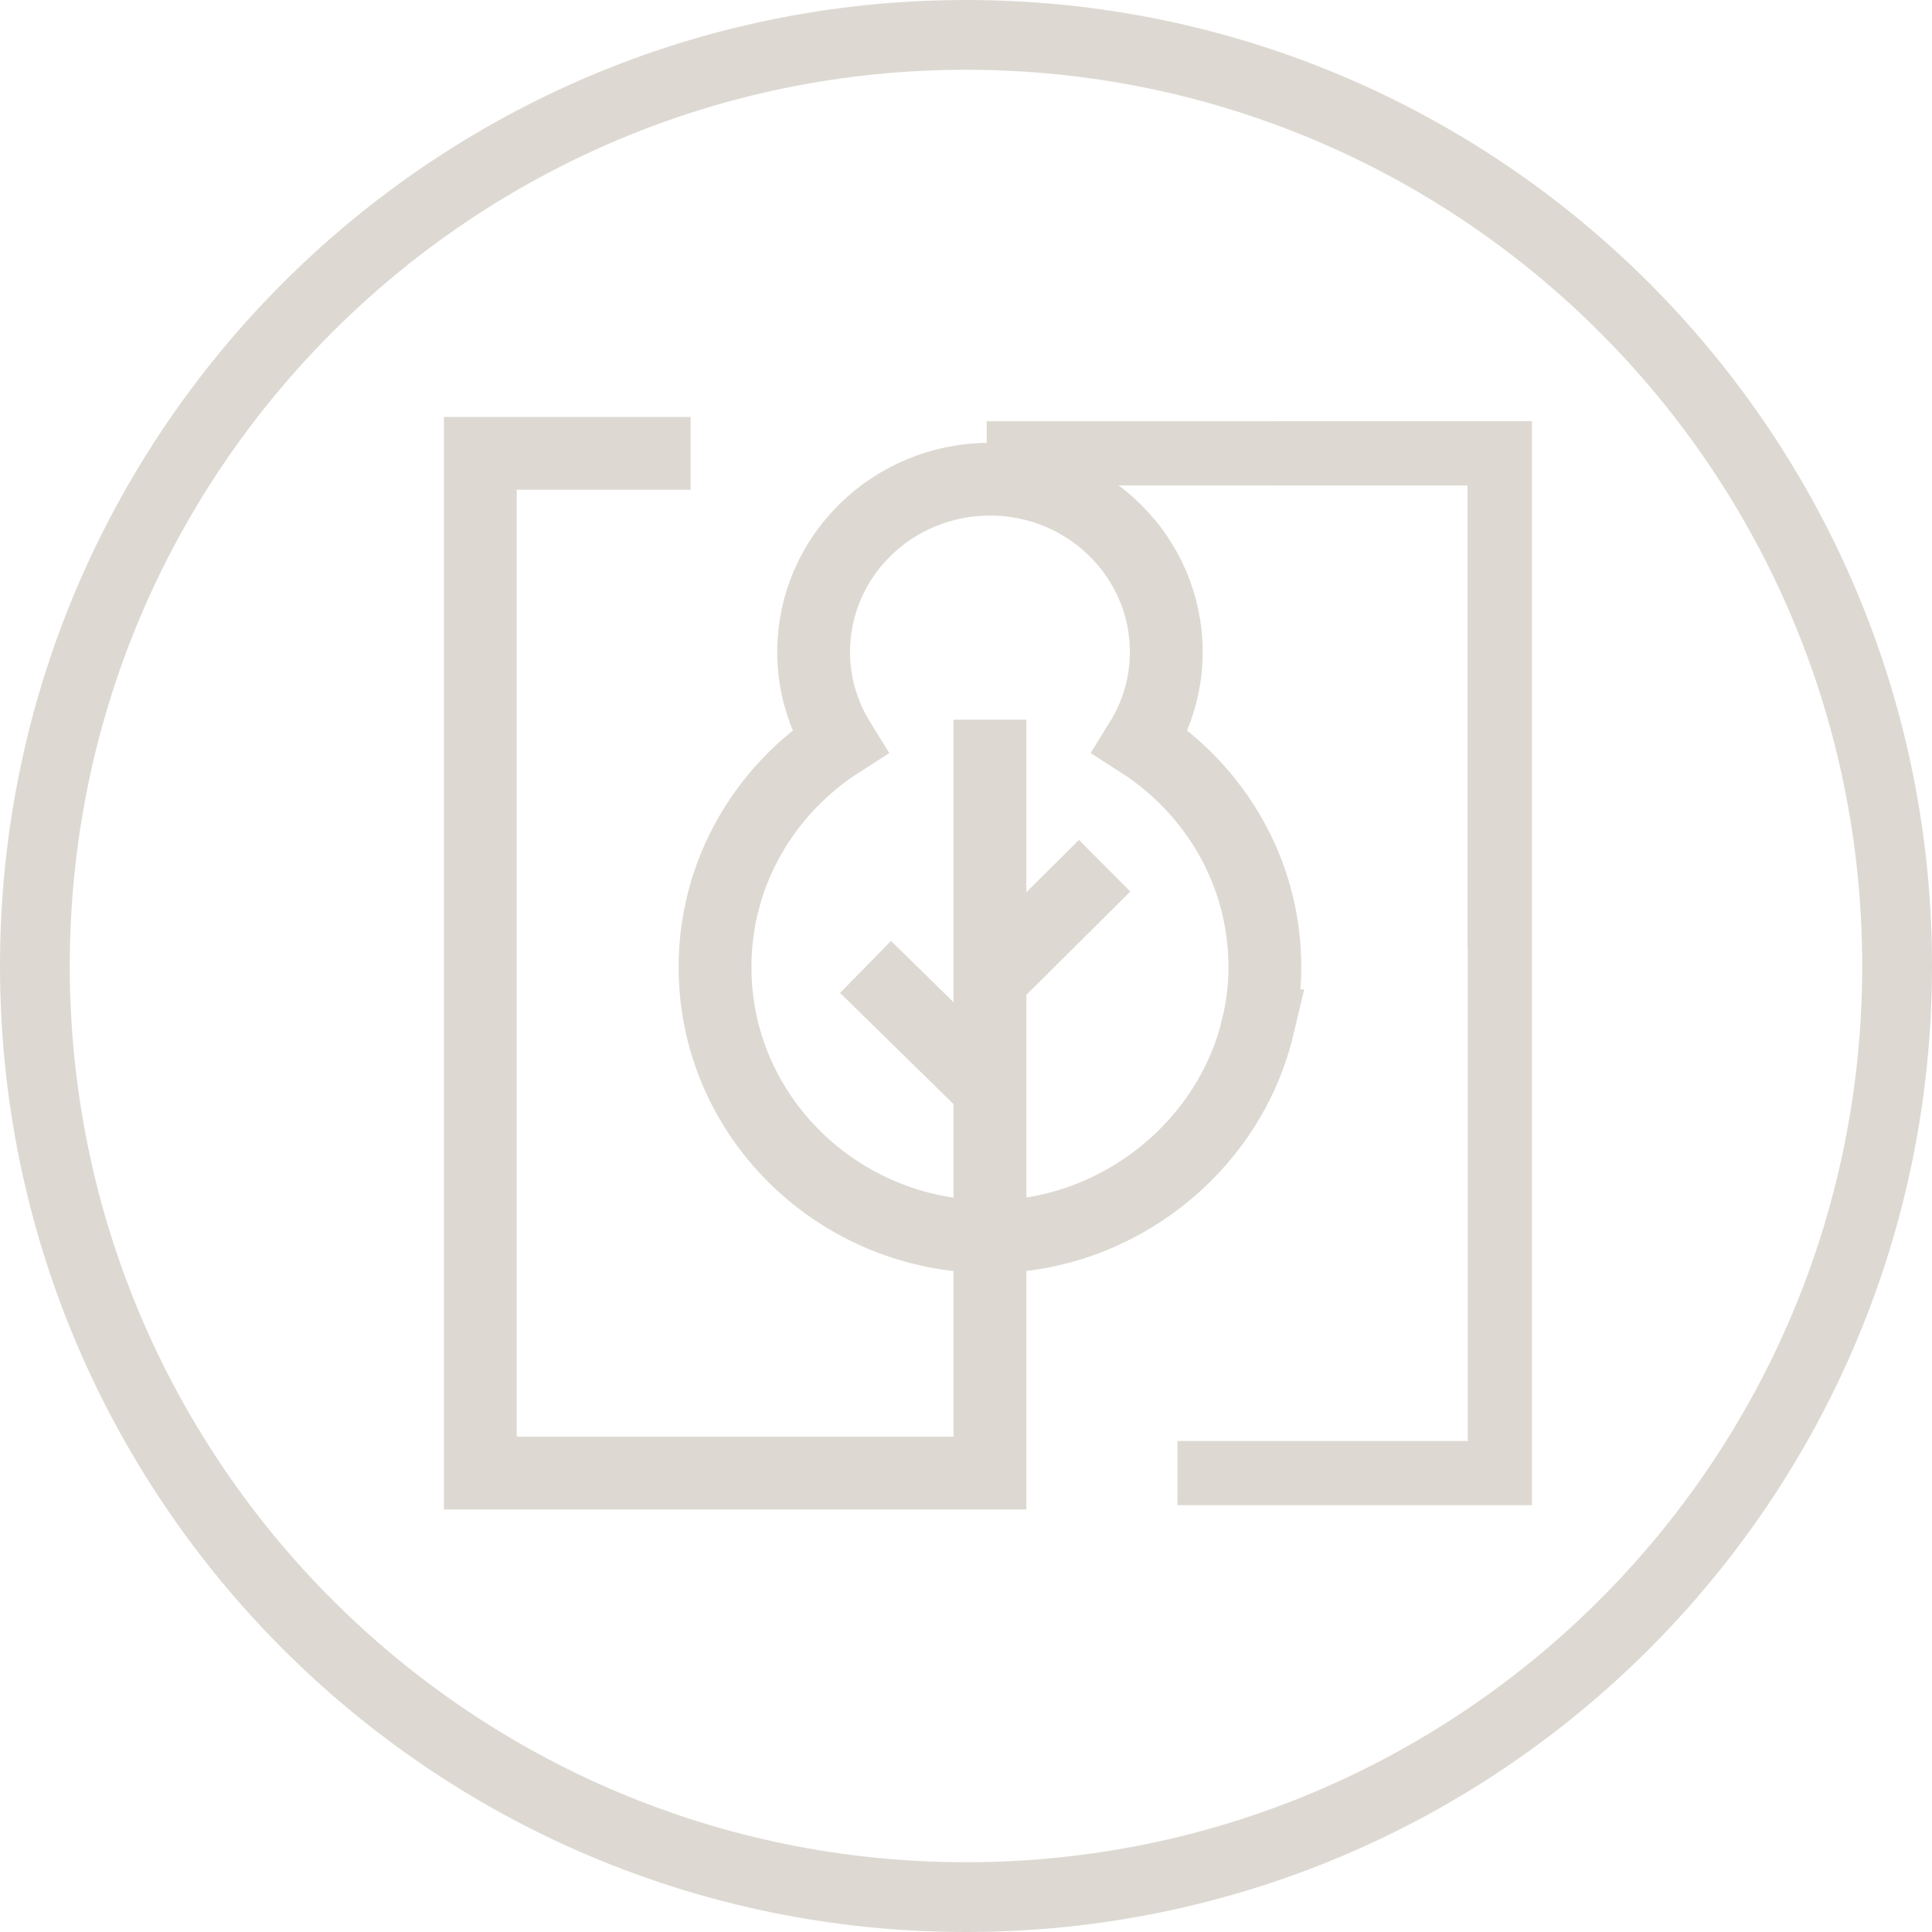
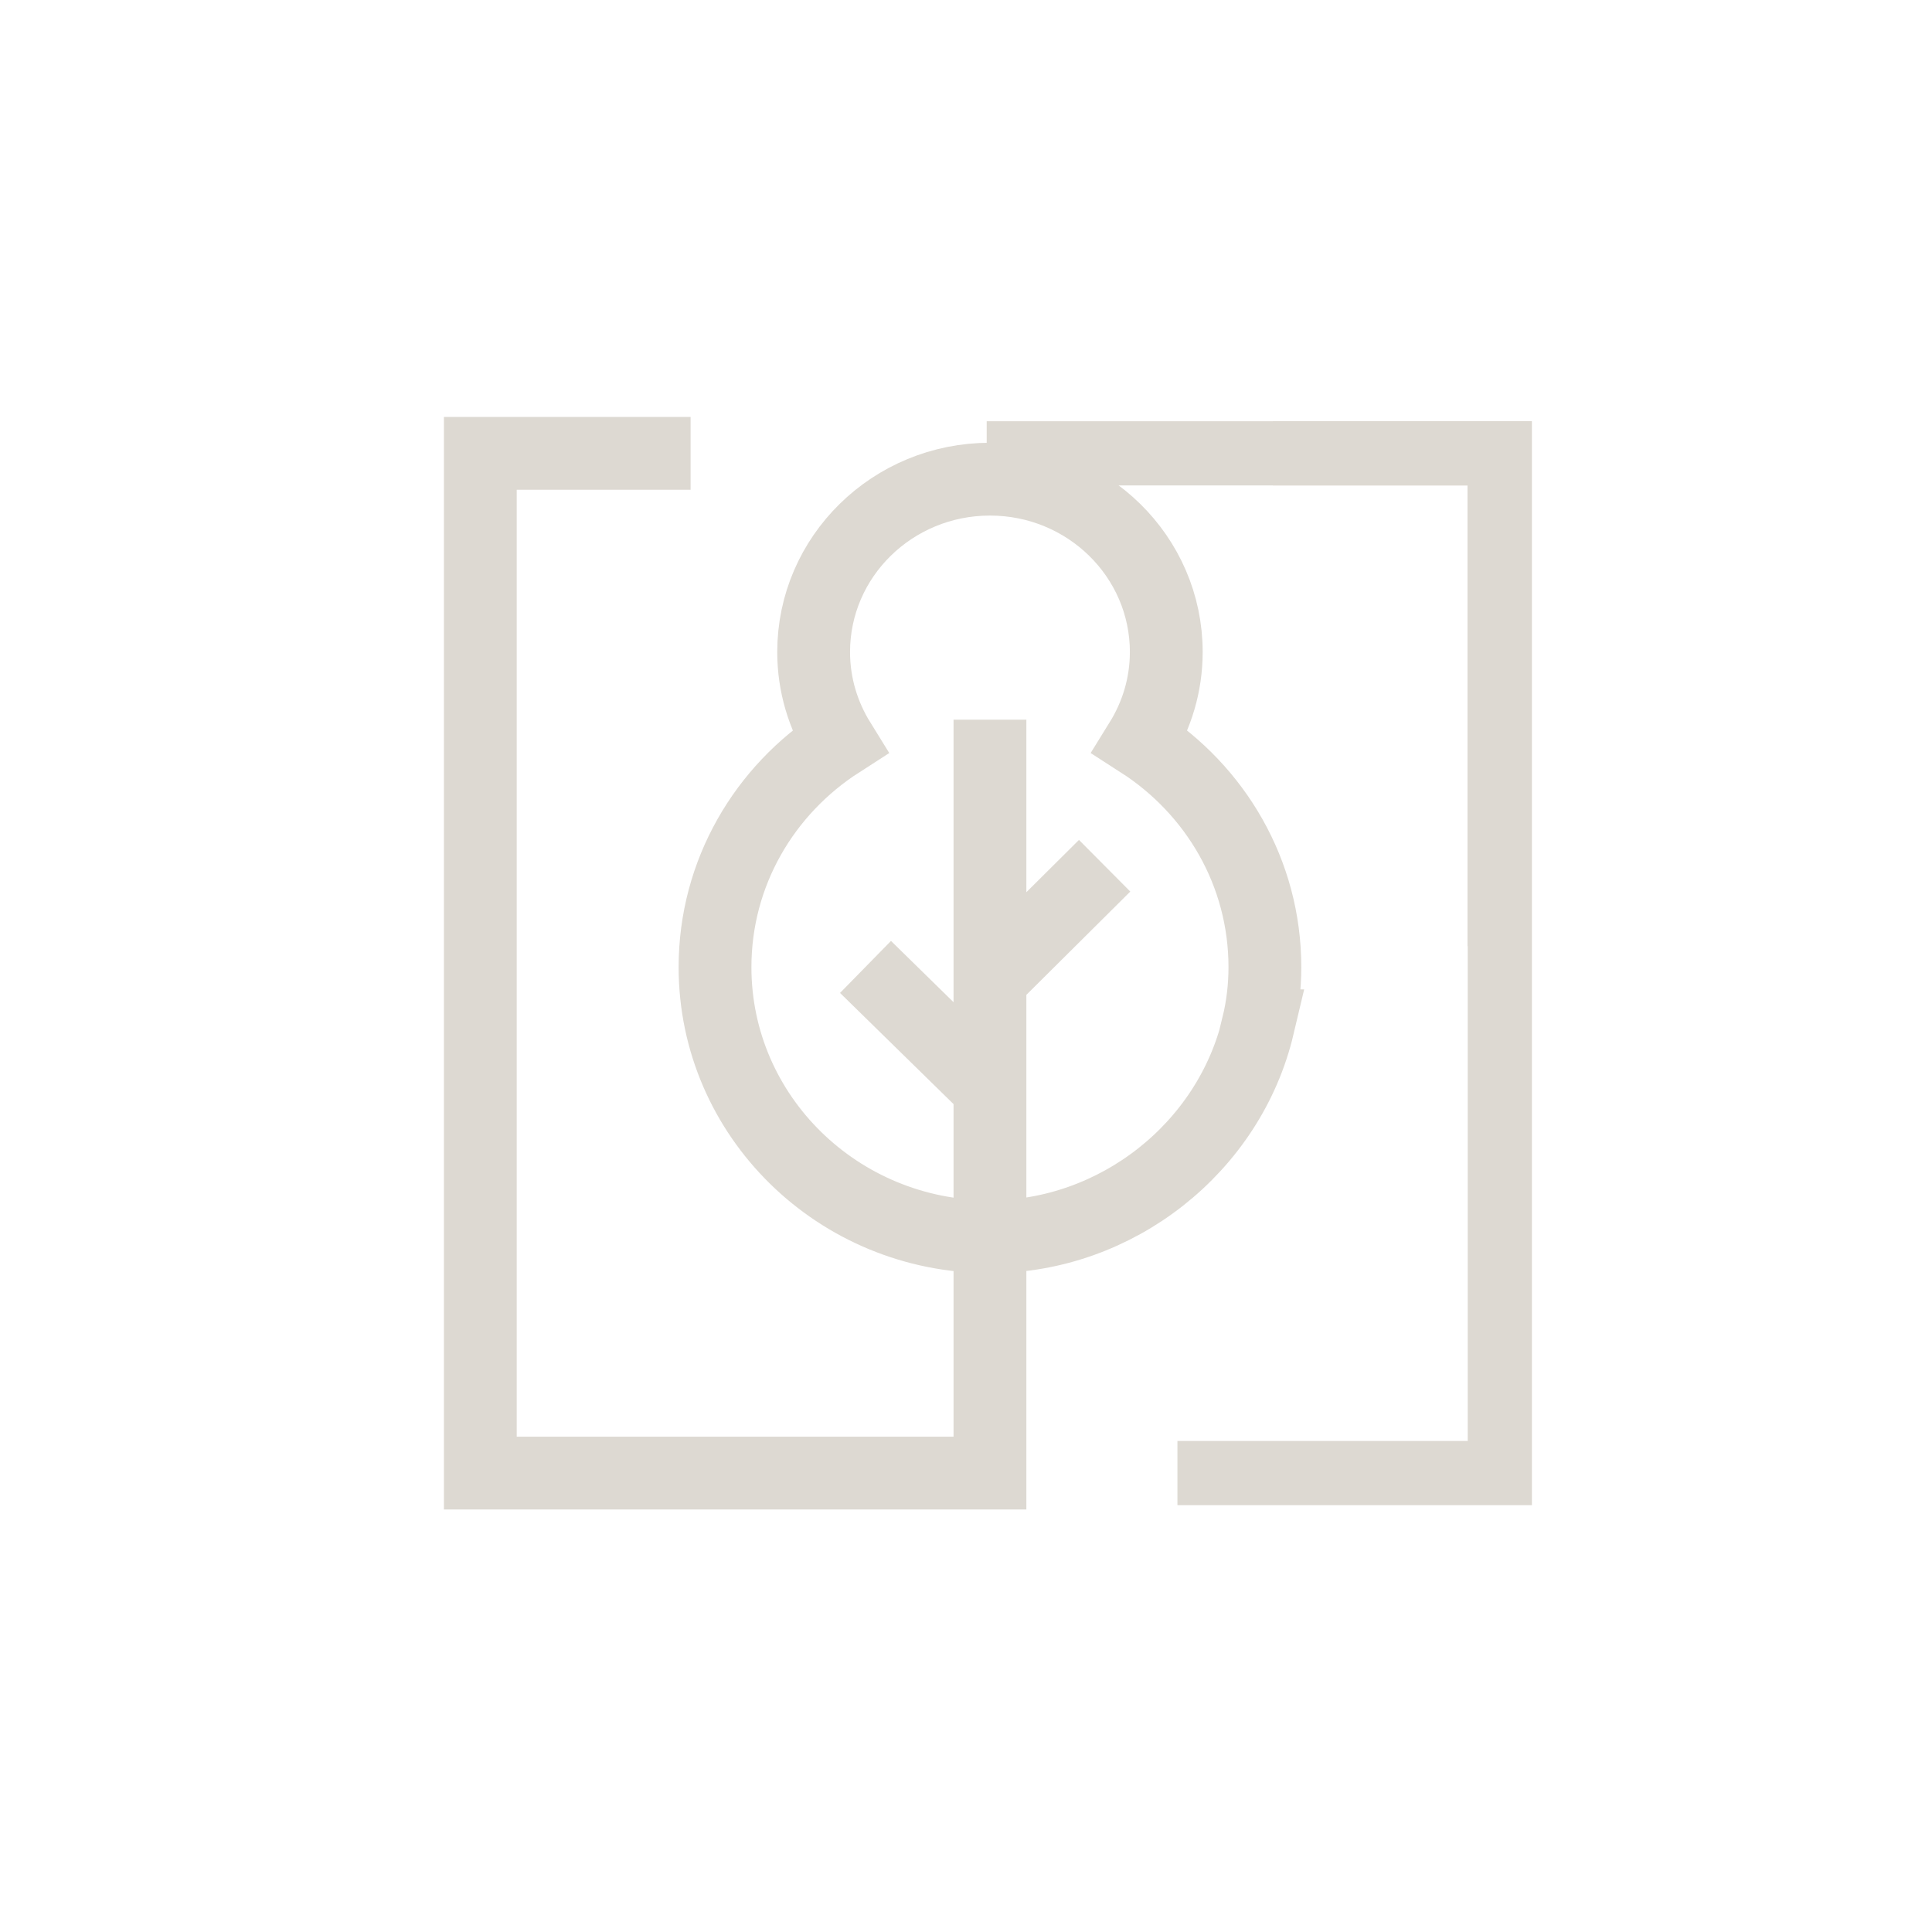
<svg xmlns="http://www.w3.org/2000/svg" id="Layer_1" viewBox="0 0 83.06 83.06">
  <defs>
    <style>.cls-1{clip-path:url(#clippath);}.cls-2{stroke-width:0px;}.cls-2,.cls-3,.cls-4,.cls-5{fill:none;}.cls-3{stroke-width:2.76px;}.cls-3,.cls-4,.cls-5{stroke:#ddd9d2;}.cls-4{stroke-miterlimit:10;stroke-width:3.13px;}.cls-6{clip-path:url(#clippath-1);}.cls-5{stroke-width:3px;}</style>
    <clipPath id="clippath">
      <rect class="cls-2" x="0" y="0" width="83.06" height="83.06" />
    </clipPath>
    <clipPath id="clippath-1">
      <rect class="cls-2" x="0" y="0" width="83.06" height="83.06" />
    </clipPath>
  </defs>
  <g class="cls-1">
-     <path class="cls-5" d="M41.53,81.56c22.11,0,40.03-17.92,40.03-40.03S63.64,1.5,41.53,1.5,1.5,19.42,1.5,41.53s17.92,40.03,40.03,40.03Z" />
-   </g>
+     </g>
  <polyline class="cls-3" points="54.72 19.49 64.48 19.49 64.48 63.33 50.62 63.33" />
  <g class="cls-6">
    <path class="cls-4" d="M54.09,44.1c-1.24,5.24-6.09,9.07-11.53,9.07-6.53,0-11.82-5.19-11.82-11.59,0-4.06,2.13-7.62,5.35-9.69-.7-1.13-1.11-2.44-1.11-3.86,0-4.1,3.39-7.43,7.58-7.43s7.58,3.33,7.58,7.43c0,1.42-.41,2.73-1.11,3.86,3.22,2.07,5.35,5.63,5.35,9.69,0,.85-.1,1.7-.3,2.52ZM42.56,30.94v32.39h-21.91V19.49h9.04M42.56,42.12l4.93-4.9M37.21,41.57l5.36,5.25" />
  </g>
  <path class="cls-3" d="M42.42,19.49h22.05v21.19M43.07,63.33h-22.41v-23.15" />
</svg>